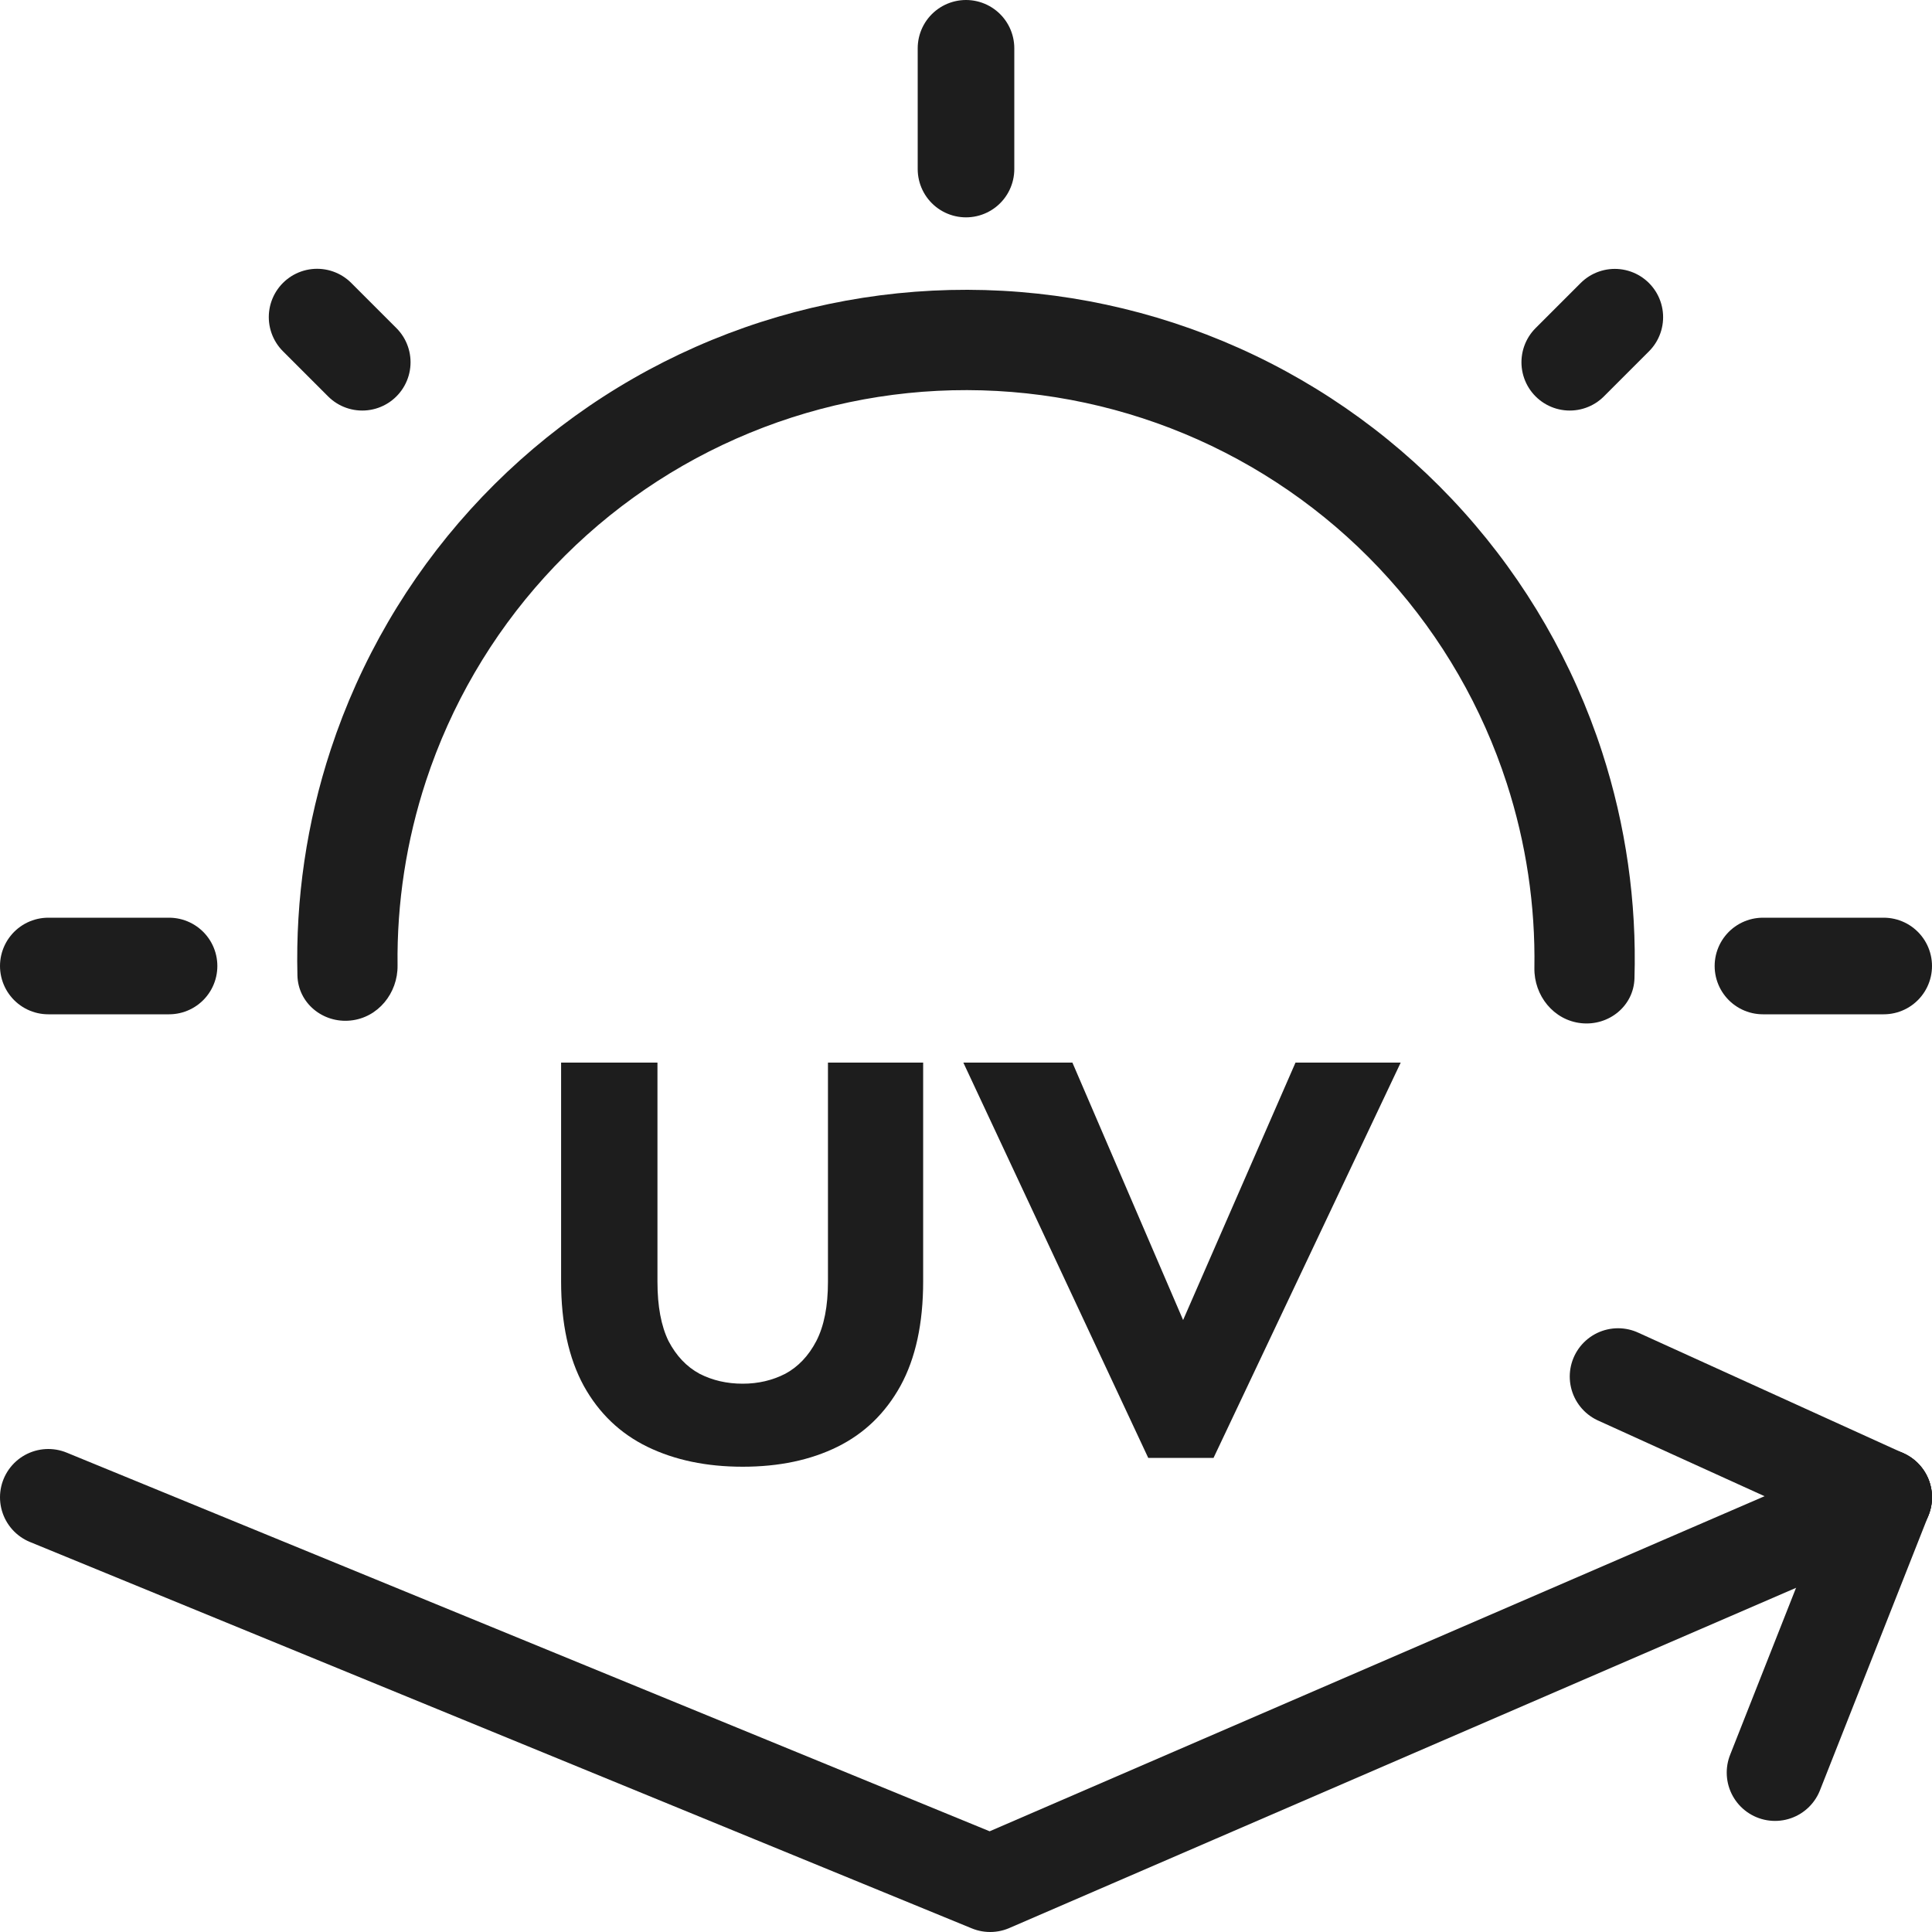
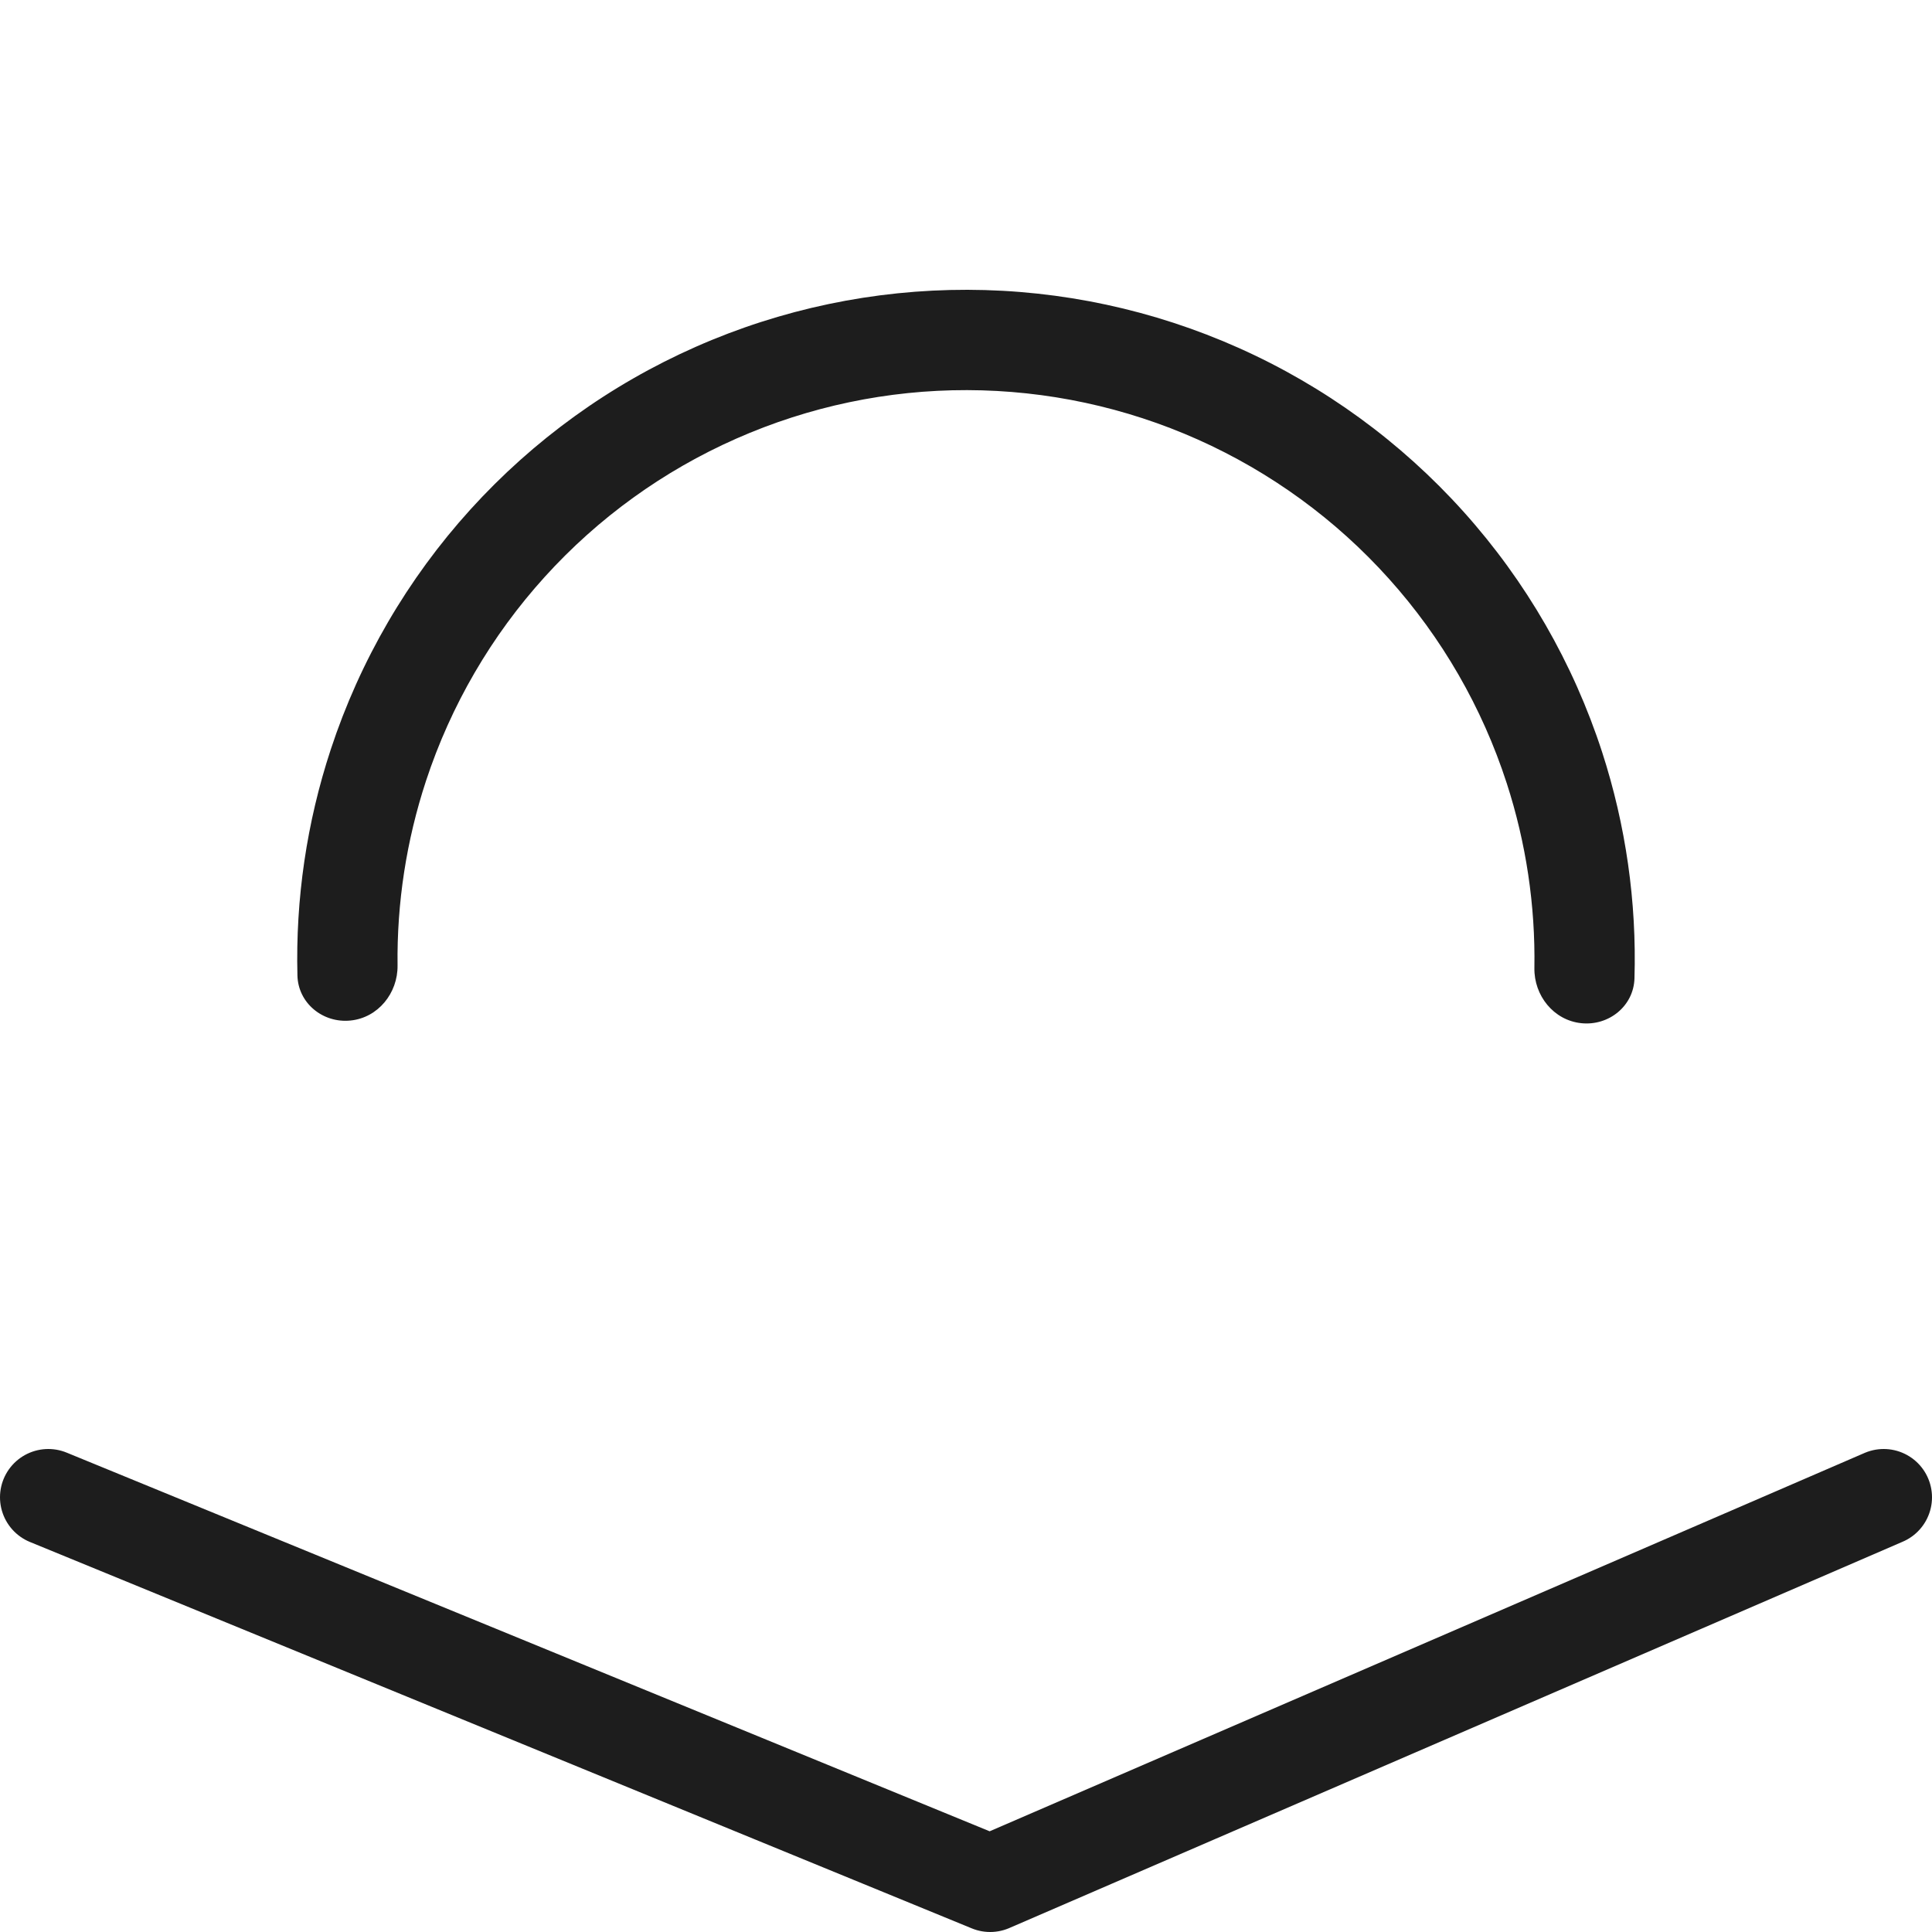
<svg xmlns="http://www.w3.org/2000/svg" width="40" height="40" viewBox="0 0 40 40" fill="none">
  <g clip-path="url(#clip0_1782_402)">
    <path fill-rule="evenodd" clip-rule="evenodd" d="M33.84 20.257C33.823 20.83 33.308 21.244 32.738 21.184C32.167 21.124 31.758 20.613 31.768 20.04C31.789 18.744 31.596 17.452 31.195 16.215C30.687 14.648 29.855 13.205 28.754 11.98C27.654 10.755 26.308 9.775 24.804 9.102C23.3 8.43 21.672 8.081 20.025 8.077C18.378 8.073 16.748 8.416 15.242 9.082C13.735 9.747 12.385 10.722 11.279 11.943C10.173 13.163 9.335 14.602 8.82 16.167C8.414 17.402 8.215 18.693 8.231 19.989C8.238 20.562 7.827 21.072 7.256 21.129C6.686 21.187 6.172 20.77 6.158 20.197C6.118 18.612 6.35 17.029 6.848 15.517C7.453 13.677 8.439 11.983 9.74 10.548C11.042 9.112 12.63 7.965 14.402 7.182C16.175 6.398 18.092 5.996 20.03 6C21.968 6.004 23.883 6.415 25.652 7.206C27.421 7.997 29.004 9.151 30.299 10.592C31.595 12.034 32.573 13.731 33.171 15.574C33.661 17.087 33.887 18.672 33.84 20.257Z" fill="#1D1D1D" />
-     <path d="M20 1L20 3.5M39 20L36.5 20M3.5 20L1 20M33.433 6.567L32.5 7.5M7.5 7.5L6.565 6.565" stroke="#1D1D1D" stroke-width="2" stroke-linecap="round" />
-     <path d="M19.945 22H22.203L24.495 27.33L26.822 22H29L25.125 30.184H23.773L19.945 22Z" fill="#1D1D1D" />
-     <path d="M17.142 22H19.113V26.528C19.113 27.399 18.957 28.121 18.643 28.694C18.33 29.259 17.895 29.68 17.337 29.955C16.779 30.23 16.126 30.367 15.377 30.367C14.628 30.367 13.971 30.23 13.405 29.955C12.84 29.68 12.4 29.259 12.087 28.694C11.774 28.121 11.617 27.399 11.617 26.528V22H13.612V26.539C13.612 27.043 13.688 27.452 13.841 27.765C14.001 28.071 14.215 28.297 14.483 28.442C14.75 28.579 15.048 28.648 15.377 28.648C15.698 28.648 15.992 28.579 16.259 28.442C16.527 28.297 16.741 28.071 16.901 27.765C17.062 27.452 17.142 27.043 17.142 26.539V22Z" fill="#1D1D1D" />
    <path d="M1 31L20.5 39L39 31" stroke="#1D1D1D" stroke-width="2" stroke-linecap="round" stroke-linejoin="round" />
-     <path d="M39 31L33.5 28.5" stroke="#1D1D1D" stroke-width="2" stroke-linecap="round" />
-     <path d="M39 31L36.75 36.7" stroke="#1D1D1D" stroke-width="2" stroke-linecap="round" />
  </g>
  <defs>
    <clipPath id="clip0_1782_402">
      <rect width="40" height="40" fill="white" />
    </clipPath>
  </defs>
</svg>